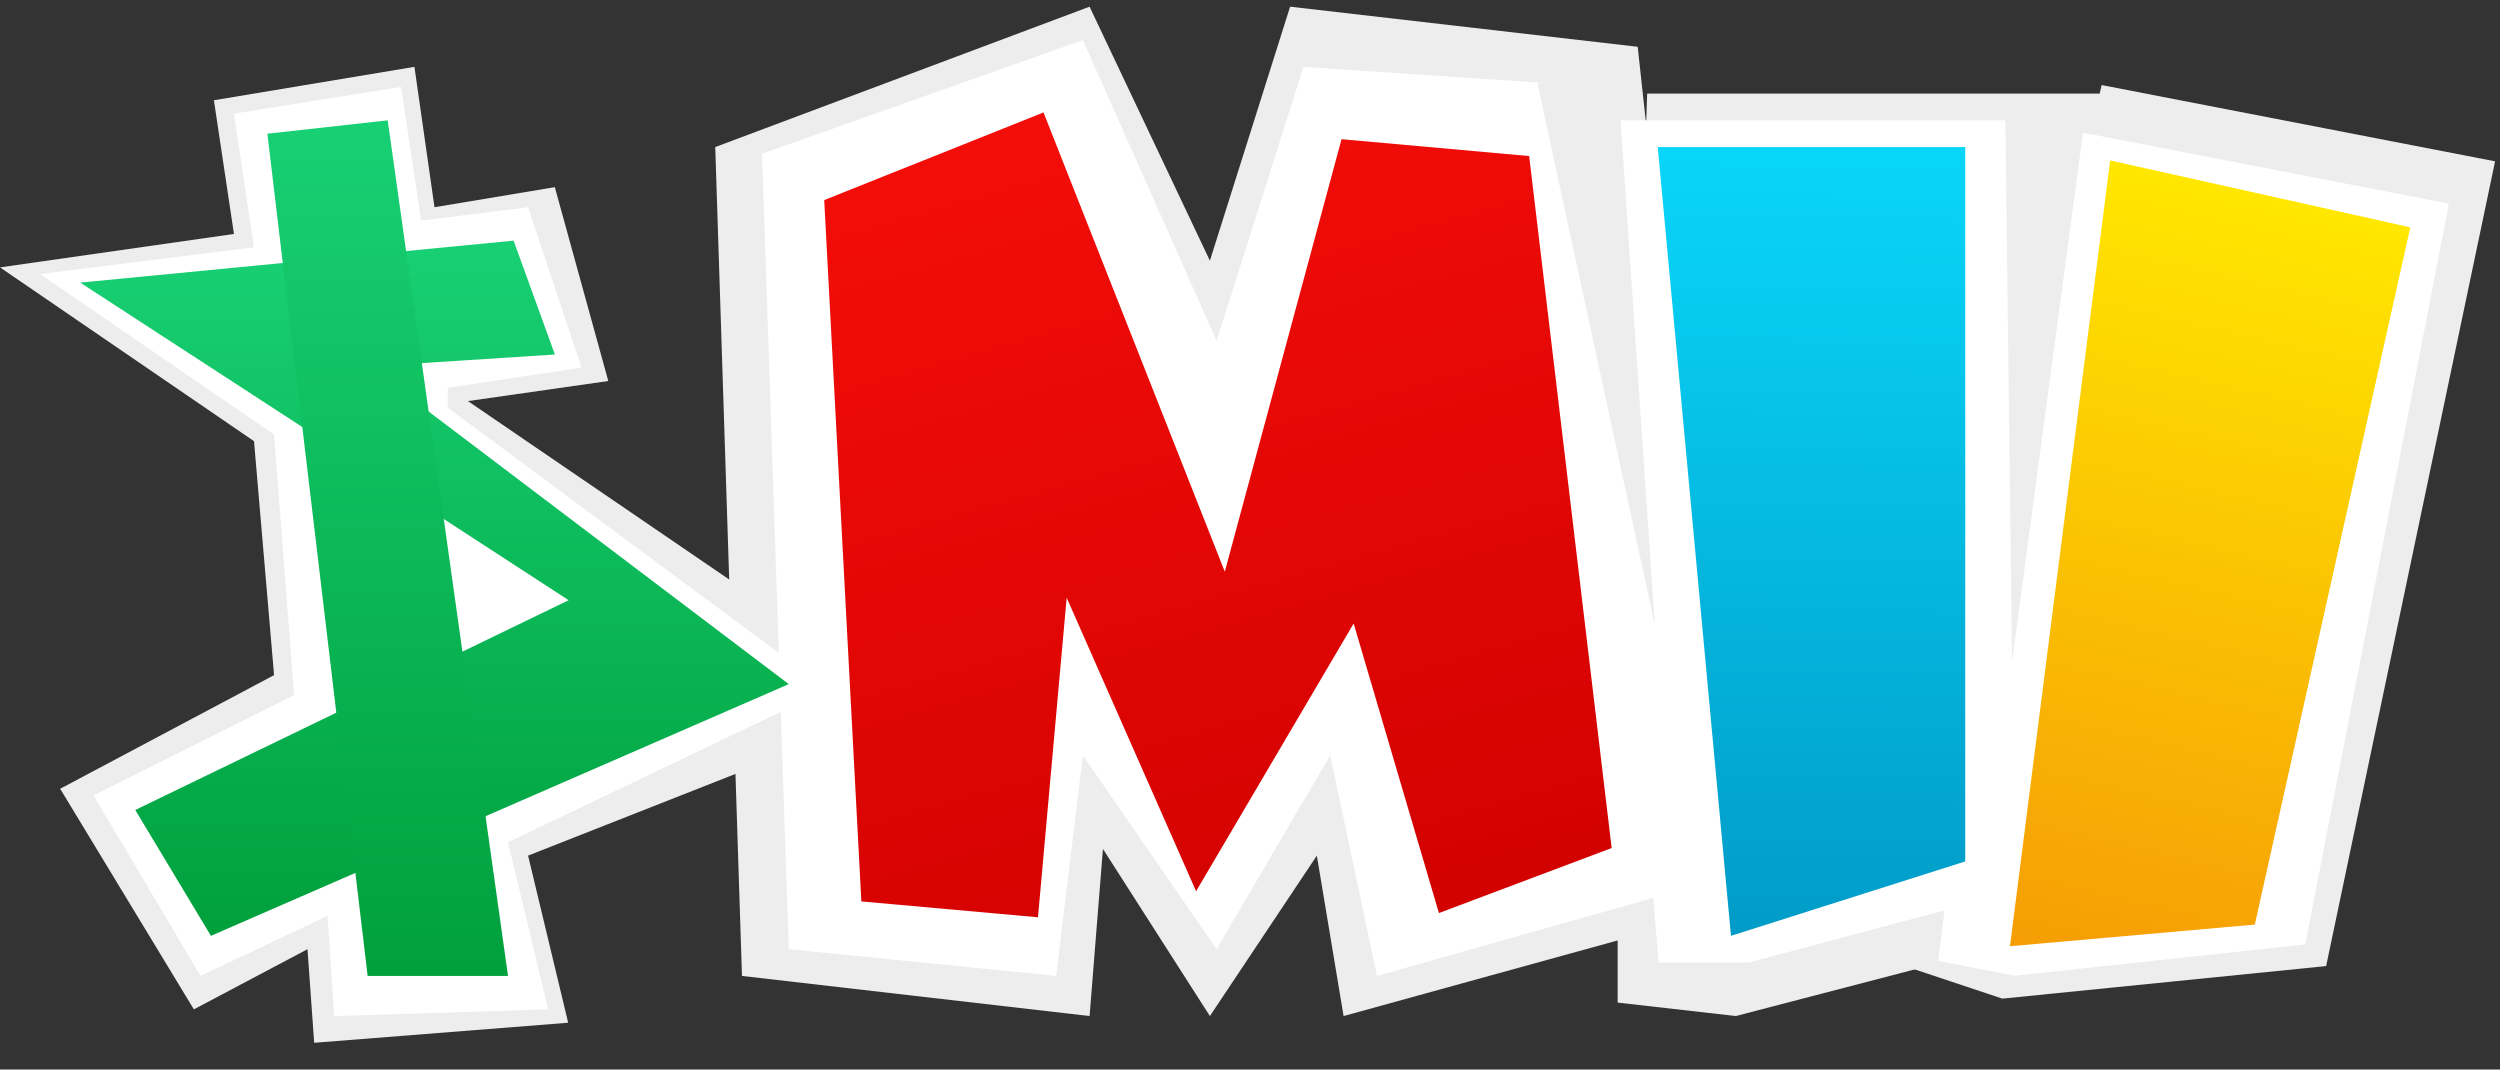
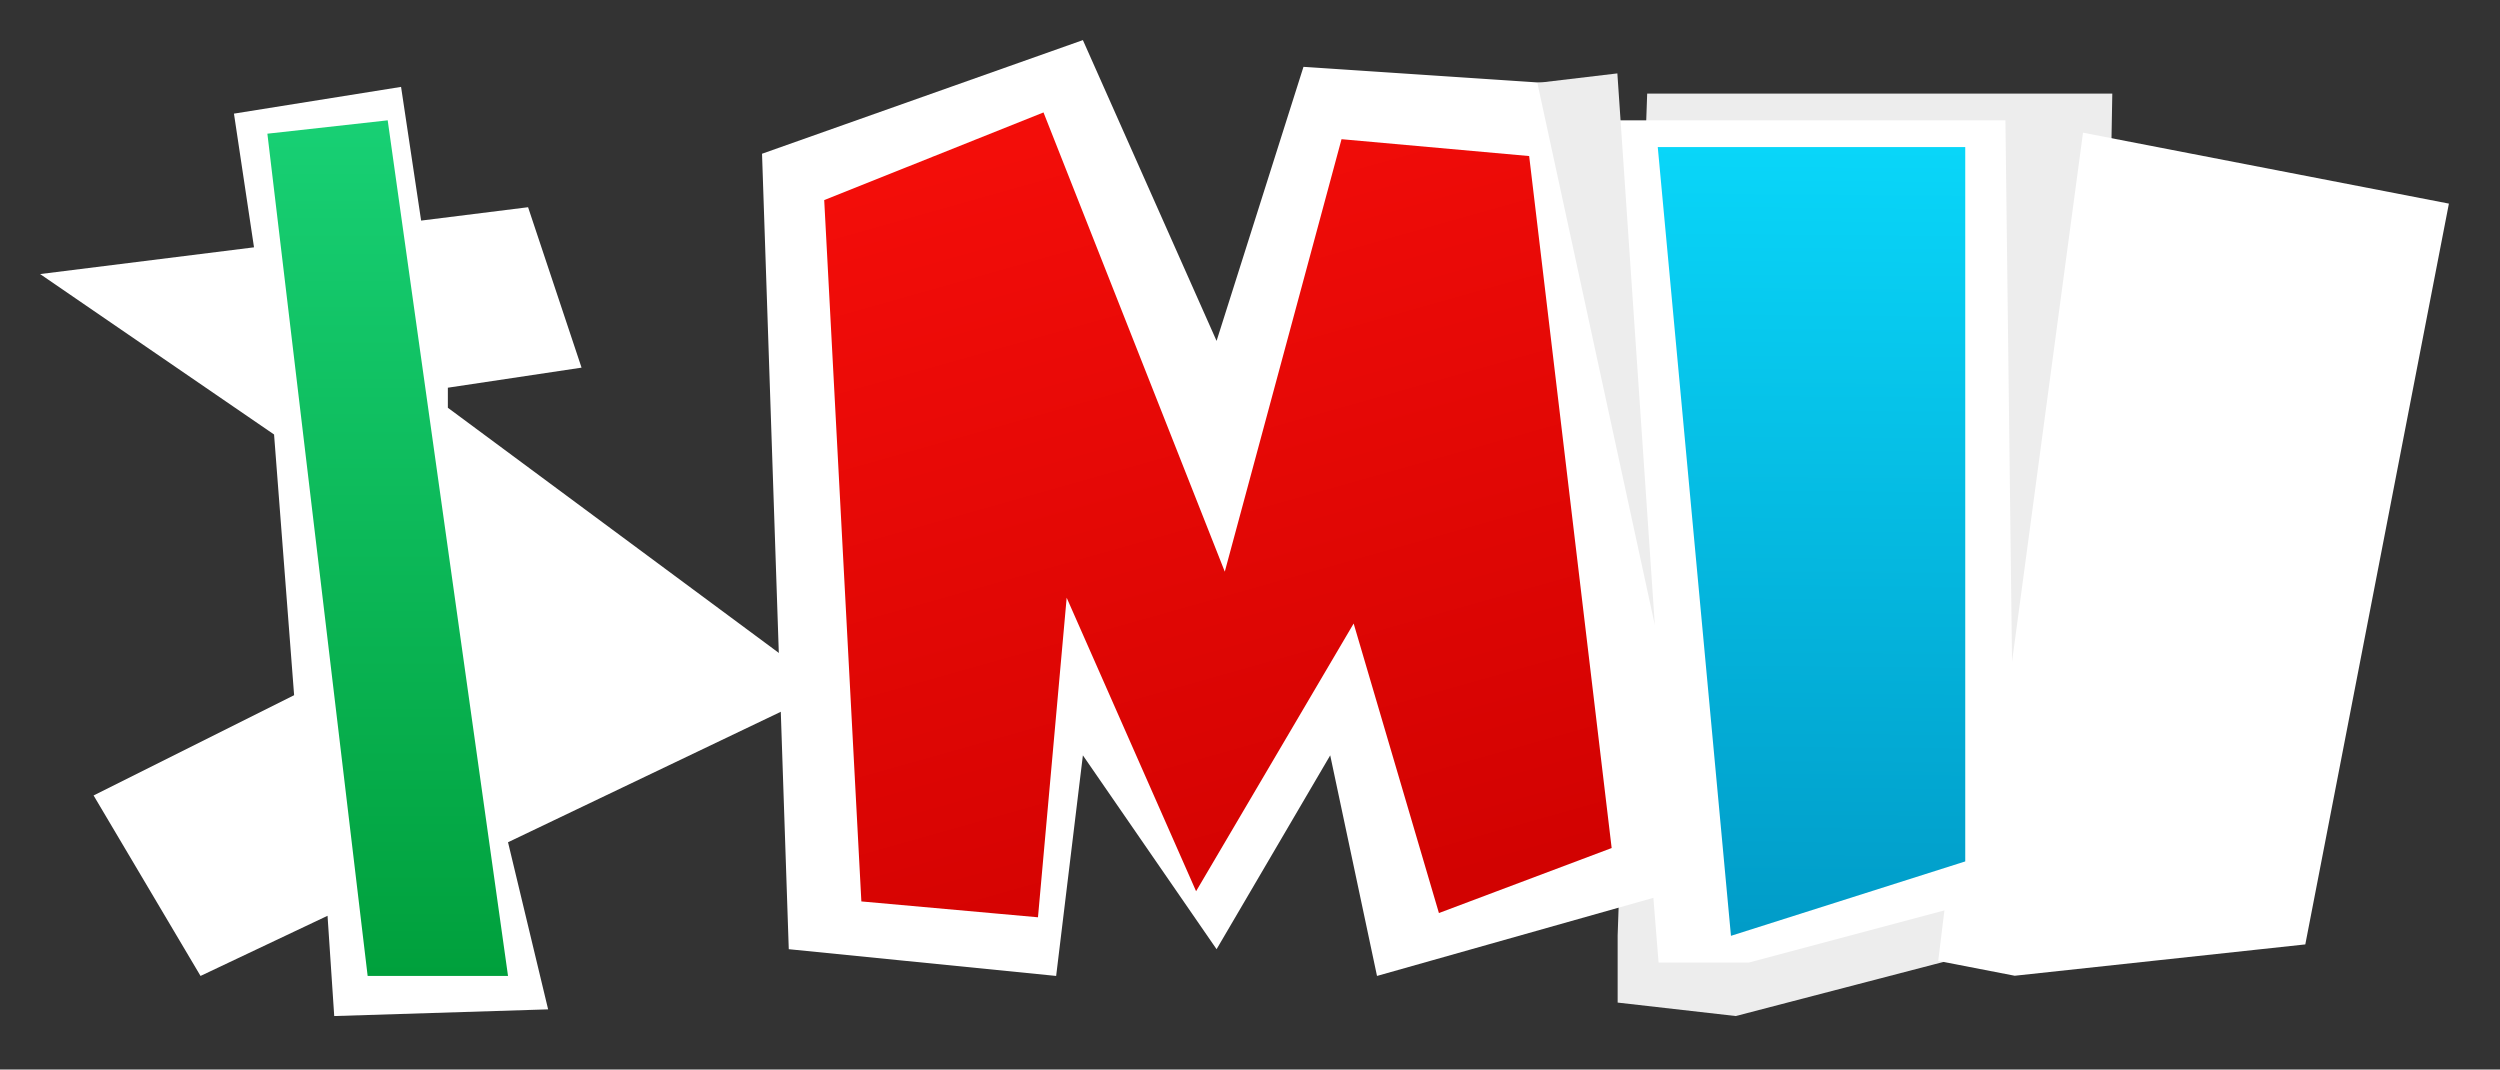
<svg xmlns="http://www.w3.org/2000/svg" width="187" height="80" fill="none">
  <rect width="100%" height="100%" fill="#333333" stroke="none" />
-   <path fill="#EDEDED" d="M81.5.5 53.5 11l2 62 26 3 1-12.5 8 12.5 8-12 2 12 29-8-7-64.5-26-3-6 19-9-19z" />
  <path fill="#EDEDED" d="M158 7h-34.791L121 69.956v5.037L129.836 76l27.06-7.051L158 7z" />
-   <path fill="#EDEDED" d="m186.632 12.067-29.431-5.705-13.762 60.996-.952 4.909 7.285 2.43 24.223-2.435 12.637-60.195zM31 5 16 7.5l1.5 10L0 20l19 13 1.5 17.5-16 8.5 10 16.5L23 71l.5 7 19-1.5-3-12.5L56 57.5 55.5 44 35 30l10.5-1.5-4-14.5-9 1.5L31 5z" />
  <path fill="#fff" d="M20.5 32.5 3 20.5l16-2-1.5-10 12.5-2 1.5 10 8-1 4 12-10 1.5v1.5l27 20L61 52 38 63l3 12.5-16 .5-.5-7.5L15 73 7 59.5 22 52l-1.5-19.5zM155 9h-36l5.062 63h6.75L155 65.551V9z" />
  <path fill="#fff" d="m183.178 15.23-30.526-5.917-7.673 62.563 5.724 1.11 21.734-2.344 10.741-55.412zM120 6.5 97.5 5 91 25.5 81 3l-24 8.5L59 71l20 2 2-16.5L91 71l8.5-14.5L103 73l23-6.5-6-60z" />
  <path fill="url(#a)" d="M147 11h-23l5.476 59L147 64.434V11z" />
-   <path fill="url(#b)" d="M180.29 17.006 157.842 12l-7.497 58.777 18.315-1.618 11.63-52.153z" />
  <path fill="url(#c)" d="m77.64 68.613-13.21-1.186-2.779-52.46L78.054 8.41l13.56 34.35 8.732-32.348 14.035 1.261 6.171 51.76-12.921 4.863-6.378-21.657-11.786 20.026-9.68-21.954-2.147 23.903z" />
-   <path fill="url(#d)" d="M6 21.138 38.417 18l3.088 8.517-13.893.897L59 51.172 15.777 70l-5.66-9.414 32.417-15.69L6 21.139z" />
  <path fill="url(#e)" d="M27.5 73 20 10l9-1 9 64H27.5z" />
  <path fill="#EDEDED" d="m156 8.5-6-.5v.5l.5 41 5.5-41zm-35.021-3.01L115 6.2l.1.49 8.683 40.072-2.804-41.272z" />
  <defs>
    <linearGradient id="a" x1="135.5" x2="134.934" y1="11" y2="75.566" gradientUnits="userSpaceOnUse">
      <stop stop-color="#09D6F9" />
      <stop offset="1" stop-color="#0096C3" />
    </linearGradient>
    <linearGradient id="b" x1="169.066" x2="154.461" y1="14.503" y2="77.398" gradientUnits="userSpaceOnUse">
      <stop stop-color="#FFE700" />
      <stop offset="1" stop-color="#F59606" />
    </linearGradient>
    <linearGradient id="c" x1="83.833" x2="100.599" y1="8.928" y2="68.276" gradientUnits="userSpaceOnUse">
      <stop stop-color="#F30D09" />
      <stop offset="1" stop-color="#D20201" />
    </linearGradient>
    <linearGradient id="d" x1="32.5" x2="32.5" y1="18" y2="70" gradientUnits="userSpaceOnUse">
      <stop stop-color="#18D074" />
      <stop offset="1" stop-color="#00A03C" />
    </linearGradient>
    <linearGradient id="e" x1="29" x2="29" y1="9" y2="73" gradientUnits="userSpaceOnUse">
      <stop stop-color="#18D074" />
      <stop offset="1" stop-color="#00A03C" />
    </linearGradient>
  </defs>
</svg>